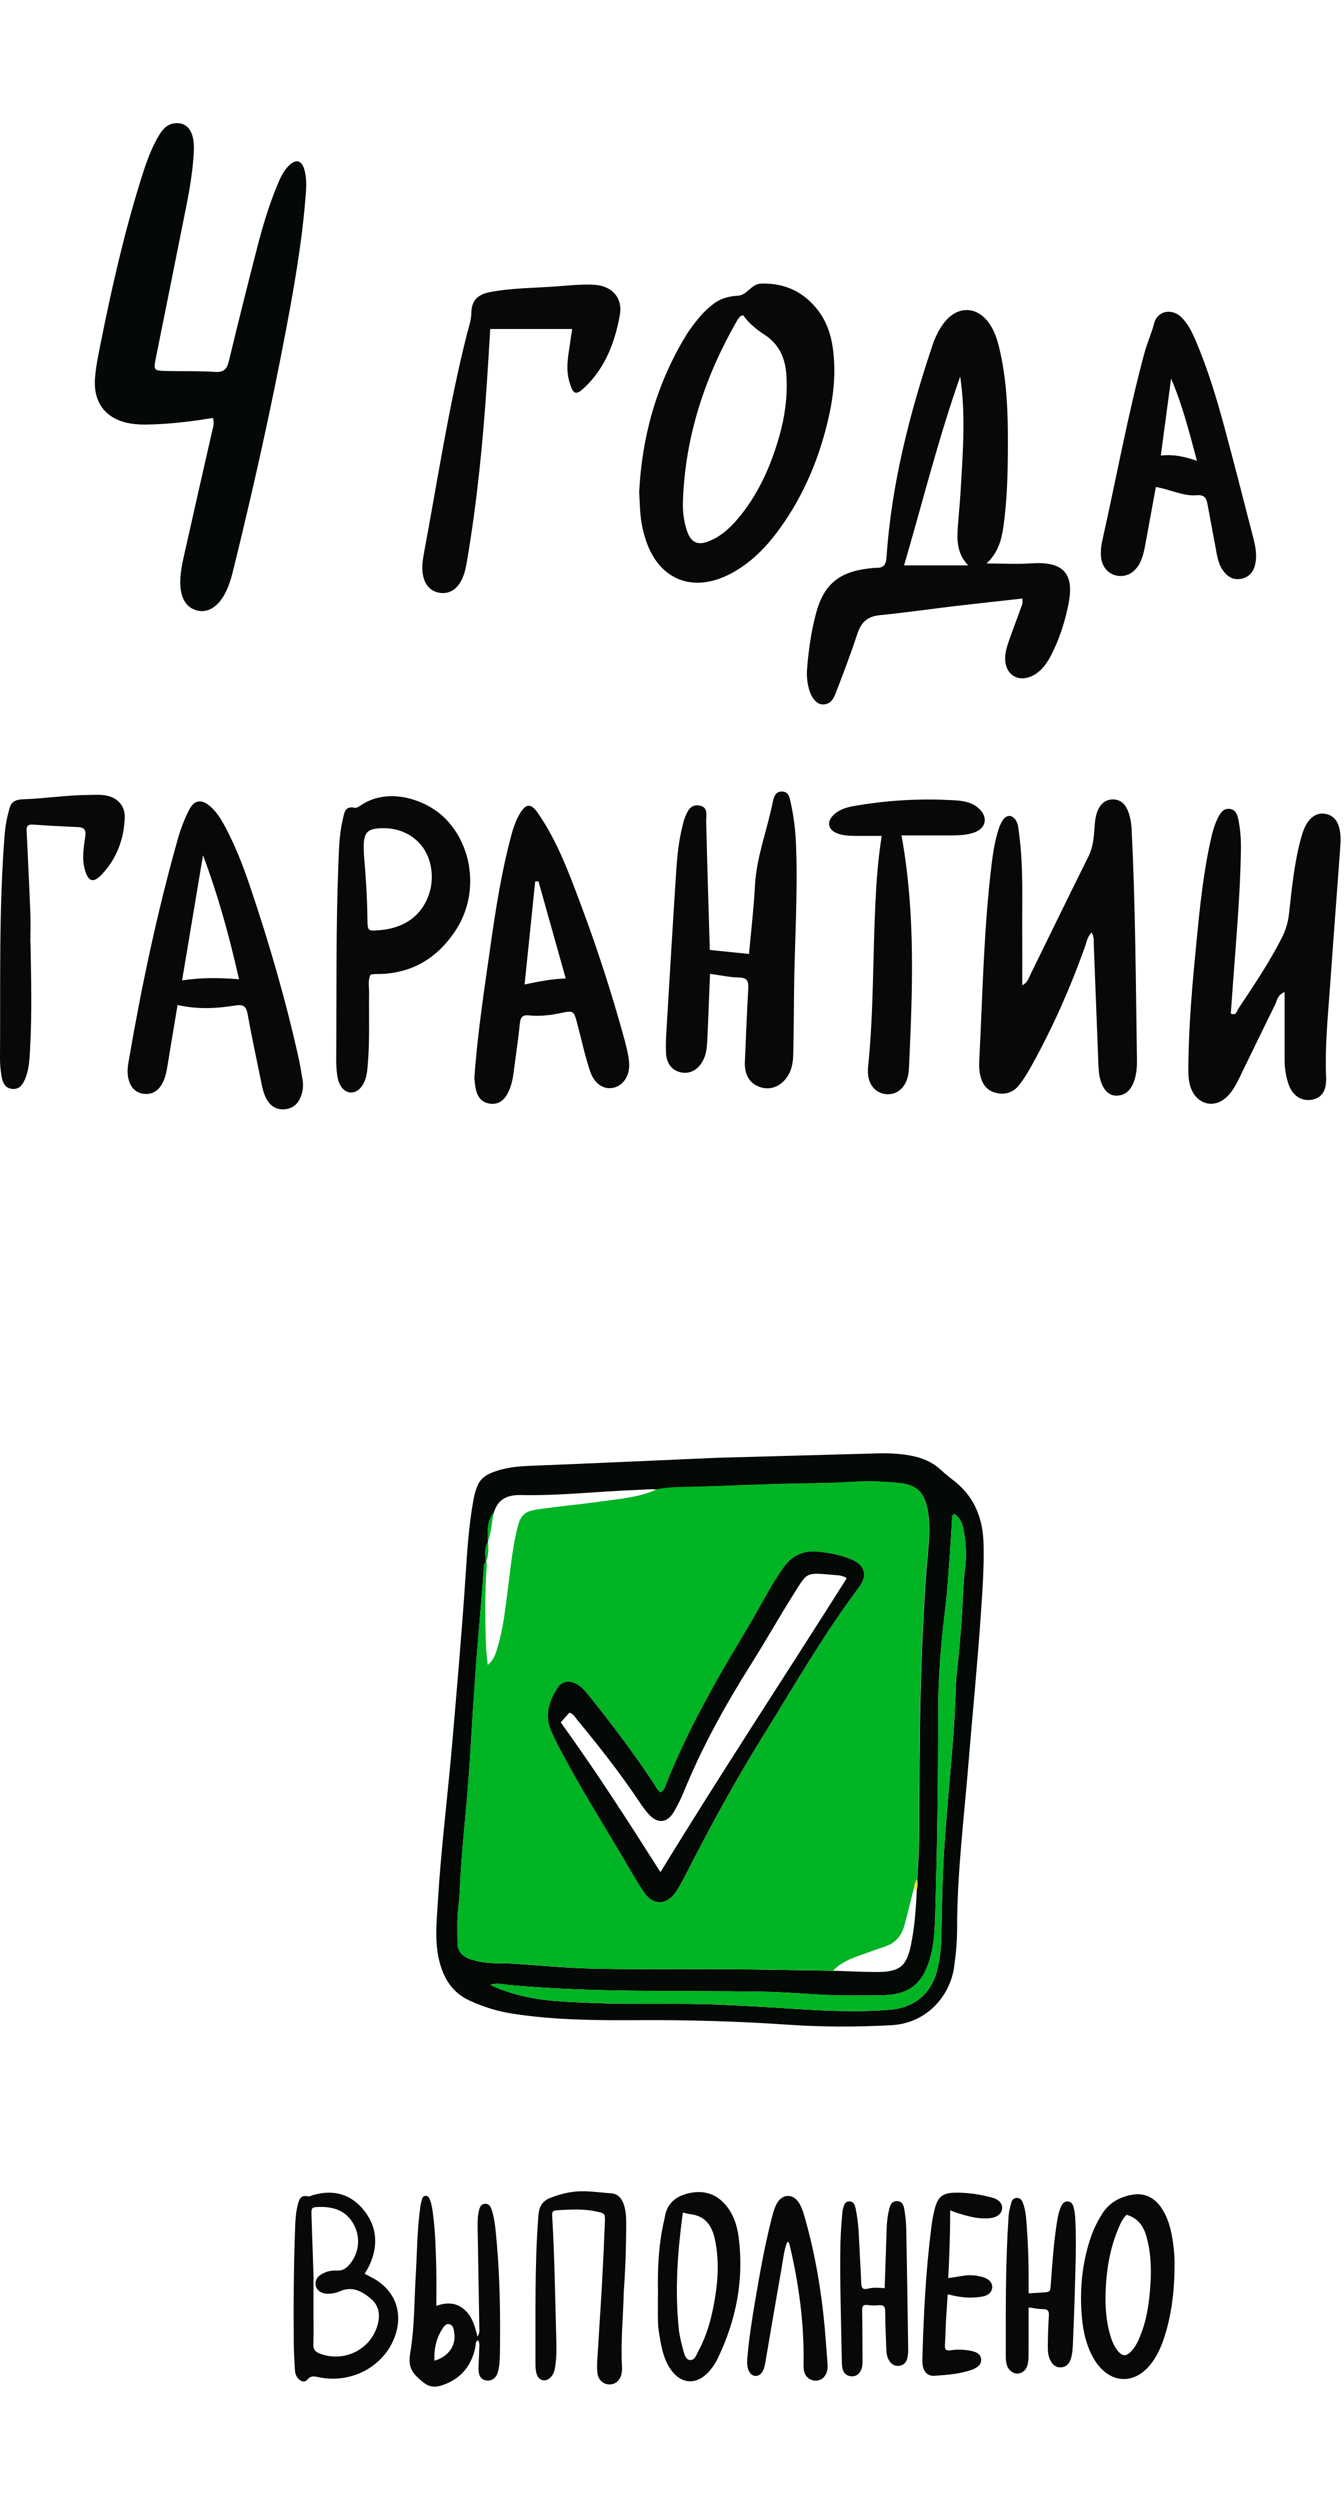
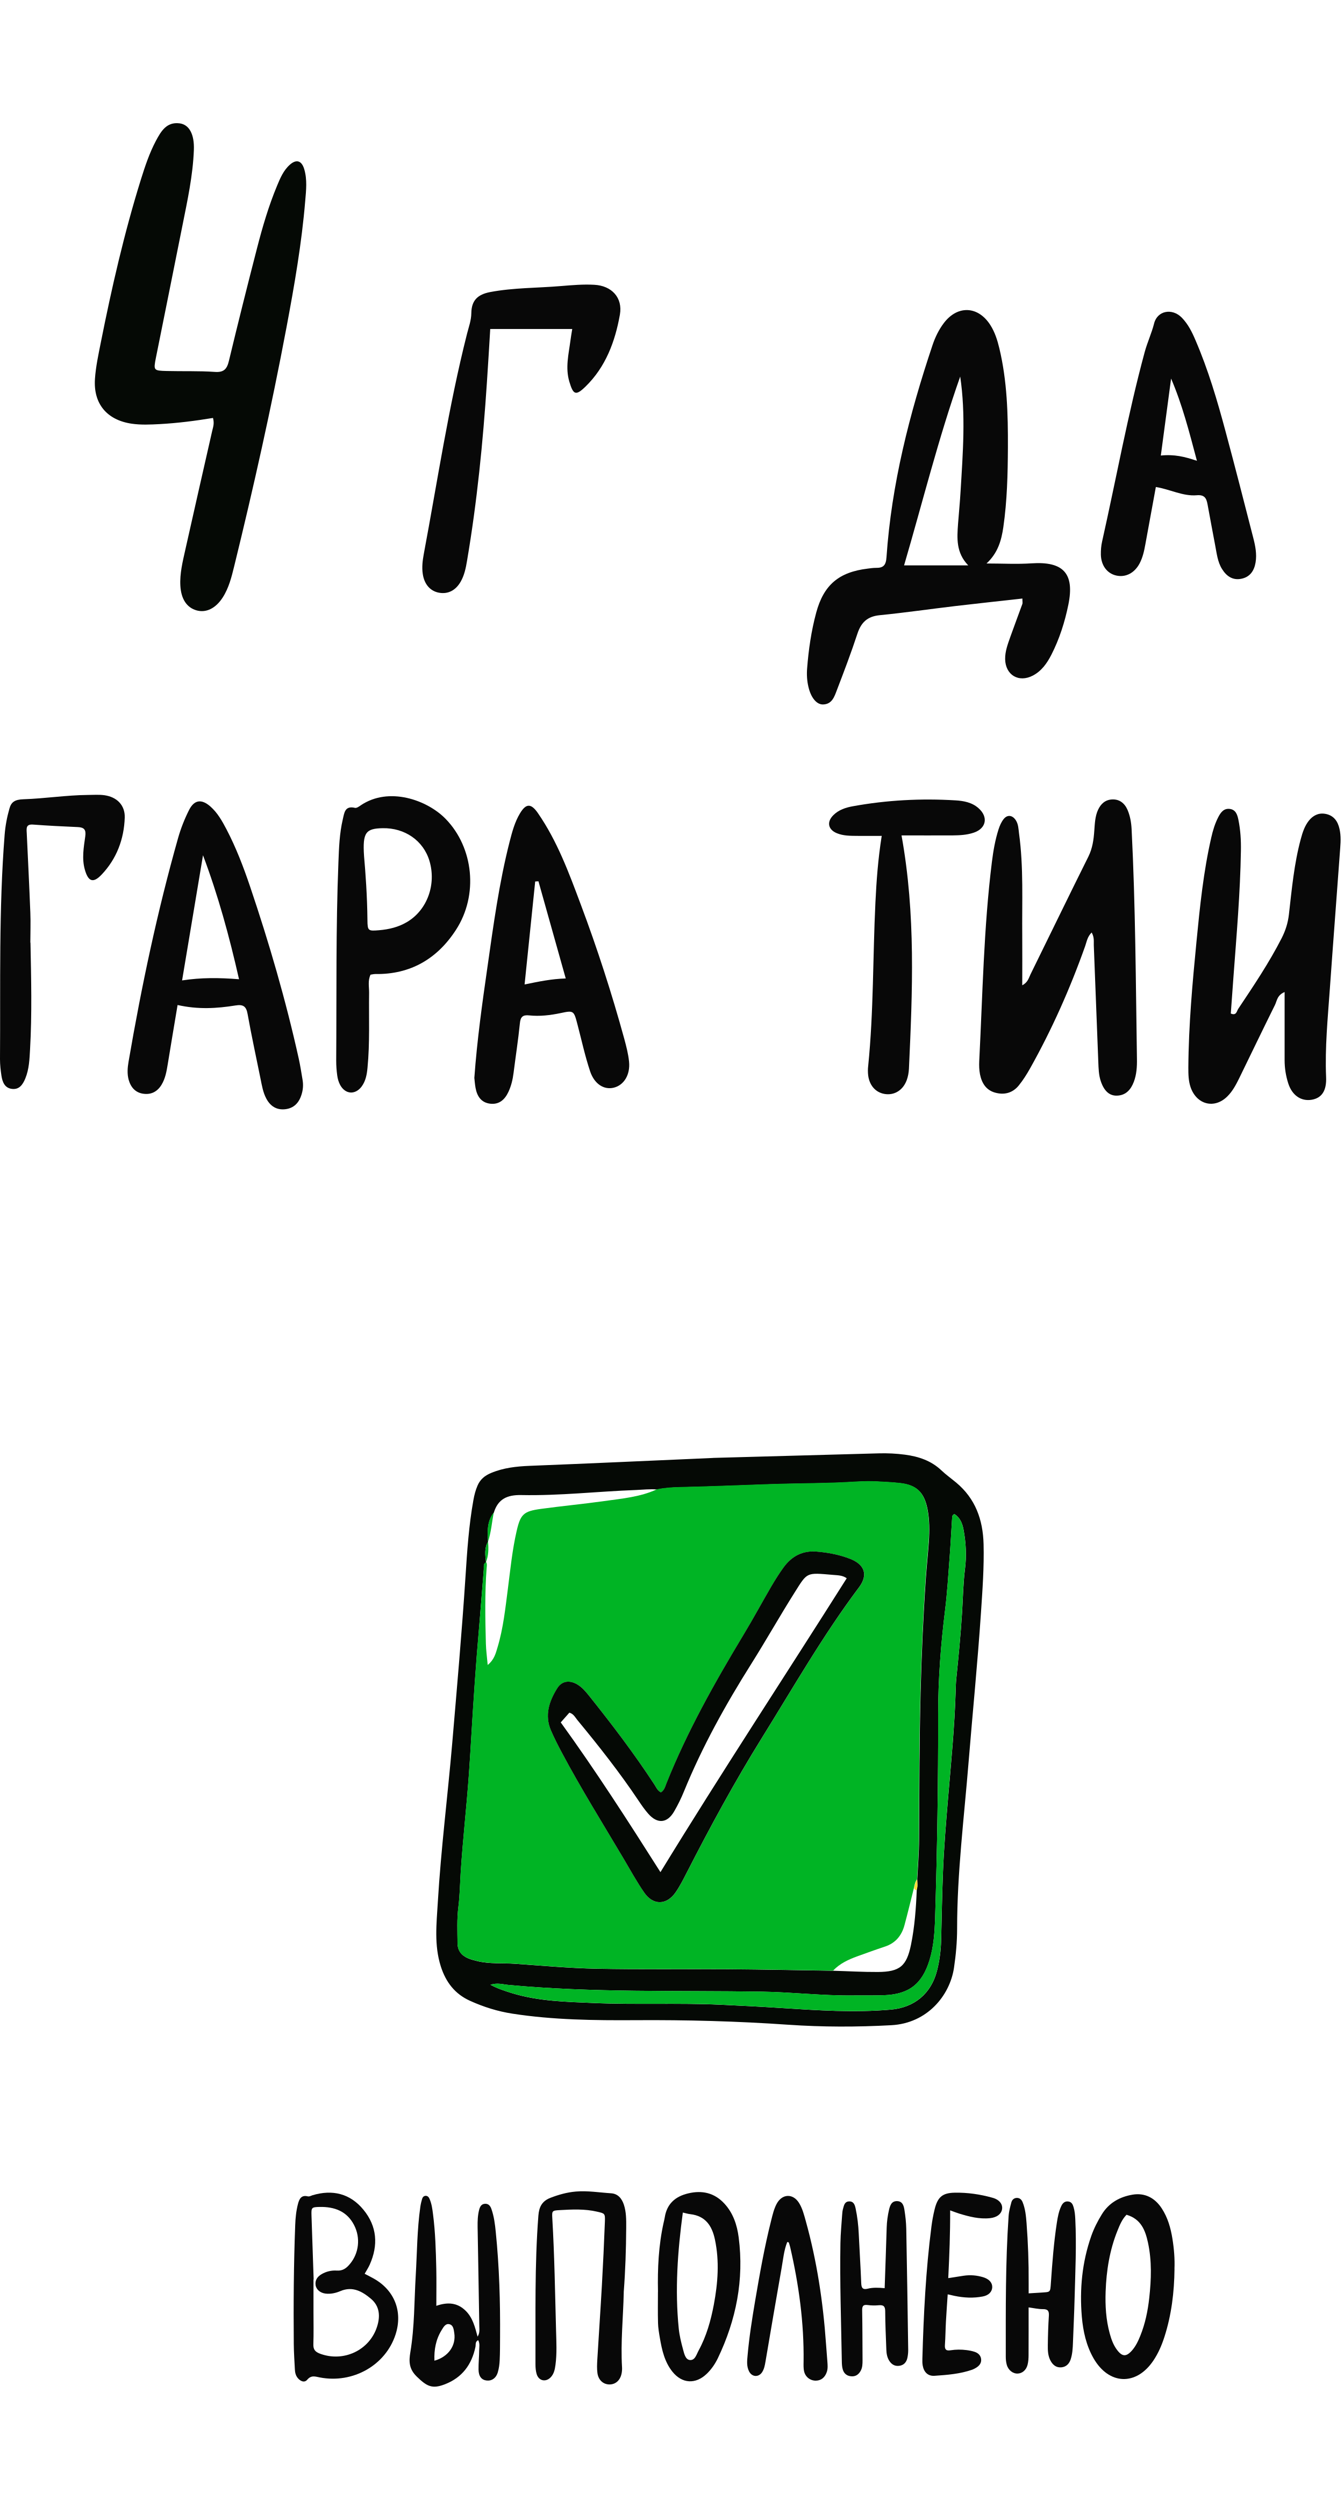
<svg xmlns="http://www.w3.org/2000/svg" width="357" height="664" viewBox="0 0 357 664" fill="none">
  <g clip-path="url(#clip0_1_829)">
    <path d="M189.395 387.232C203.094 386.863 218.239 386.448 233.383 386.022C235.726 385.955 238.047 386.067 240.356 386.37C243.977 386.851 247.329 387.949 250.064 390.548C251.297 391.713 252.687 392.71 253.999 393.796C259.1 398.052 261.095 403.653 261.263 410.127C261.42 416.232 260.972 422.314 260.568 428.374C259.682 441.591 258.36 454.786 257.283 468.003C256.095 482.733 254.234 497.406 254.234 512.225C254.234 515.709 253.92 519.192 253.405 522.665C252.284 530.125 246.23 537.394 236.791 537.909C227.644 538.413 218.496 538.413 209.383 537.786C195.863 536.845 182.355 536.487 168.813 536.576C157.883 536.644 146.942 536.52 136.091 534.84C132.167 534.235 128.412 533.048 124.814 531.413C120.845 529.609 118.435 526.507 117.09 522.295C115.285 516.627 115.958 510.915 116.294 505.236C117.135 491.111 118.917 477.054 120.128 462.952C121.383 448.222 122.684 433.504 123.648 418.752C124.085 411.964 124.533 405.165 125.744 398.456C125.979 397.123 126.304 395.835 126.843 394.591C127.549 392.945 128.748 391.937 130.452 391.231C133.748 389.853 137.156 389.484 140.676 389.338C156.437 388.722 172.199 387.994 189.406 387.243L189.395 387.232ZM129.634 409.489C128.603 411.214 128.894 413.084 129.085 414.933H129.141C128.3 415.358 128.569 416.153 128.513 416.826C128.087 421.911 127.717 426.996 127.28 432.081C126.428 441.804 125.778 451.526 125.195 461.271C124.993 464.665 124.791 468.059 124.544 471.453C123.928 480.022 122.953 488.557 122.392 497.126C122.19 500.251 122.157 503.388 121.764 506.501C121.35 509.716 121.507 512.942 121.54 516.168C121.563 518.072 122.538 519.36 124.275 520.111C125.105 520.469 125.957 520.682 126.831 520.895C130.105 521.679 133.434 521.365 136.741 521.589C143.972 522.093 151.213 522.765 158.455 522.911C170.203 523.146 181.951 522.967 193.7 523.045C202.926 523.113 212.152 523.314 221.377 523.449C225.312 523.561 229.247 523.796 233.171 523.774C239.022 523.74 240.816 522.228 241.982 516.549C242.968 511.721 243.316 506.815 243.517 501.909C243.798 501.035 243.674 500.139 243.641 499.243C243.831 495.67 244.112 492.108 244.134 488.535C244.201 475.474 244.201 462.414 244.538 449.353C244.795 439.34 245.233 429.348 245.916 419.357C246.141 416.064 246.499 412.771 246.724 409.478C246.914 406.532 246.925 403.575 246.331 400.662C245.446 396.372 243.439 394.435 239.179 393.953C237.139 393.718 235.076 393.628 233.025 393.516C229.527 393.326 226.052 393.695 222.566 393.818C216.479 394.042 210.403 394.042 204.316 394.255C196.356 394.535 188.397 394.86 180.427 395.039C178.454 395.084 176.503 395.219 174.564 395.633C172.692 395.454 170.82 395.678 168.948 395.756C158.78 396.126 148.646 397.313 138.467 397.1C134.712 397.022 132.279 398.153 131.17 401.782C129.309 404.123 129.499 406.868 129.634 409.612L129.656 409.545L129.634 409.489ZM253.506 402.152C252.934 402.41 252.934 402.779 252.912 403.127C252.687 406.61 252.519 410.094 252.25 413.577C251.891 418.304 251.611 423.042 251.028 427.747C249.896 436.909 249.19 446.094 249.201 455.312C249.223 473.313 248.943 491.313 248.394 509.302C248.271 513.133 248.035 516.997 246.88 520.704C244.941 526.955 241.455 529.688 234.931 529.945C232.15 530.057 229.37 529.979 226.59 530.013C218.519 530.102 210.492 529.139 202.432 529.004C179.956 528.646 157.457 529.318 135.026 527.212C133.58 527.078 132.111 526.574 130.284 527.179C132.268 528.232 134.107 528.814 135.945 529.385C143.052 531.57 150.417 531.704 157.738 532.018C168.925 532.499 180.135 531.962 191.334 532.466C196.704 532.712 202.074 532.992 207.432 533.339C217.174 533.967 226.915 534.627 236.679 533.765C242.867 533.216 247.329 529.542 248.887 523.471C249.582 520.783 249.93 518.016 249.997 515.238C250.143 509.156 250.244 503.074 250.49 496.981C250.759 490.45 251.297 483.942 251.847 477.435C252.642 468.071 253.562 458.729 253.842 449.331C253.876 448.166 253.898 447.001 254.021 445.848C254.615 439.978 255.198 434.109 255.557 428.206C255.793 424.375 255.849 420.522 256.331 416.702C256.768 413.241 256.588 409.724 255.938 406.274C255.624 404.616 255.008 403.059 253.506 402.152Z" fill="#050905" />
    <path d="M115.901 612.449C119.04 611.351 121.563 611.654 123.715 613.782C125.598 615.653 126.181 618.128 126.854 620.626C127.482 619.696 127.325 618.744 127.313 617.826C127.179 609.044 127.011 600.262 126.865 591.492C126.843 589.968 126.887 588.445 127.269 586.955C127.482 586.115 127.851 585.41 128.804 585.342C129.78 585.275 130.273 585.958 130.542 586.754C131.226 588.714 131.484 590.764 131.685 592.813C132.627 602.099 132.896 611.407 132.829 620.727C132.818 622.788 132.829 624.849 132.728 626.91C132.683 627.974 132.537 629.06 132.235 630.08C131.786 631.648 130.62 632.432 129.286 632.286C127.919 632.141 127.134 631.188 127.112 629.385C127.089 627.682 127.269 625.98 127.28 624.277C127.28 623.426 127.526 622.53 127.022 621.567C126.17 621.959 126.417 622.754 126.293 623.348C125.307 628.075 122.751 631.513 118.177 633.283C114.78 634.605 113.379 633.832 110.722 631.256C108.615 629.217 108.581 627.223 109.007 624.714C110.128 617.982 110.027 611.15 110.431 604.351C110.79 598.268 110.79 592.164 111.653 586.126C111.754 585.421 111.922 584.726 112.124 584.043C112.258 583.606 112.561 583.237 113.077 583.225C113.581 583.225 113.884 583.561 114.074 583.987C114.668 585.309 114.848 586.731 115.027 588.154C115.644 592.959 115.778 597.798 115.89 602.637C115.958 605.762 115.901 608.887 115.901 612.438V612.449ZM115.397 627.022C119.063 626.002 121.181 623.012 120.666 619.685C120.52 618.733 120.43 617.523 119.287 617.31C118.3 617.131 117.785 618.128 117.325 618.867C115.778 621.354 115.274 624.087 115.397 627.022Z" fill="#080808" />
    <path d="M96.867 603.936C97.696 604.373 98.492 604.765 99.266 605.202C104.826 608.316 107.034 614.006 105.061 620.088C102.416 628.231 93.75 633.16 84.962 631.468C83.729 631.233 82.686 630.796 81.61 632.073C80.859 632.969 79.771 632.465 79.076 631.603C78.549 630.964 78.359 630.158 78.325 629.34C78.213 627.111 78.056 624.871 78.034 622.642C77.944 612.09 78.011 601.528 78.415 590.976C78.482 589.095 78.673 587.213 79.144 585.398C79.457 584.177 79.984 582.934 81.711 583.36C82.193 583.483 82.574 583.214 82.989 583.08C88.325 581.478 93.01 582.62 96.542 586.922C100.163 591.324 100.521 596.342 98.201 601.528C97.842 602.334 97.338 603.085 96.867 603.925V603.936ZM83.325 605.426C83.325 605.426 83.28 605.426 83.269 605.426C83.269 608.293 83.269 611.161 83.269 614.028C83.269 616.896 83.336 619.763 83.235 622.631C83.191 624.02 83.684 624.658 84.984 625.151C91.239 627.492 98.156 624.277 100.163 617.96C101.037 615.216 100.869 612.527 98.526 610.567C96.228 608.629 93.65 607.162 90.432 608.529C89.177 609.055 87.865 609.357 86.497 609.201C85.063 609.033 83.998 608.125 83.829 606.938C83.639 605.616 84.323 604.698 85.388 604.059C86.654 603.309 88.067 602.984 89.513 603.085C91.06 603.186 92.035 602.424 92.932 601.349C95.342 598.492 95.813 594.426 94.064 591.021C92.147 587.28 88.807 586.104 84.883 586.182C82.731 586.227 82.675 586.35 82.742 588.512C82.921 594.158 83.123 599.792 83.314 605.437L83.325 605.426Z" fill="#080808" />
    <path d="M311.978 602.682C311.91 608.798 311.182 614.824 309.31 620.671C308.592 622.9 307.684 625.028 306.373 626.977C301.821 633.765 294.546 633.485 290.465 626.372C288.515 622.956 287.697 619.181 287.36 615.339C286.744 608.036 287.427 600.845 289.871 593.889C290.589 591.85 291.564 589.946 292.696 588.109C294.58 585.062 297.472 583.494 300.812 582.923C304.097 582.363 306.776 583.774 308.603 586.586C310.195 589.028 310.969 591.783 311.428 594.639C311.854 597.294 312.079 599.971 311.966 602.671L311.978 602.682ZM299.221 588.266C298.066 589.453 297.449 590.943 296.855 592.422C294.748 597.619 293.884 603.063 293.683 608.63C293.548 612.393 293.772 616.134 294.77 619.786C295.196 621.343 295.734 622.855 296.721 624.165C298.088 625.969 299.131 626.025 300.622 624.378C301.653 623.236 302.303 621.858 302.875 620.447C304.198 617.187 304.893 613.782 305.274 610.31C305.812 605.415 305.98 600.498 304.926 595.636C304.22 592.41 303.11 589.397 299.232 588.255L299.221 588.266Z" fill="#080808" />
    <path d="M165.686 608.865C165.54 615.485 164.834 622.093 165.226 628.736C165.26 629.262 165.226 629.811 165.125 630.337C164.789 632.197 163.533 633.339 161.886 633.328C160.249 633.328 158.937 632.163 158.691 630.292C158.534 629.15 158.59 627.963 158.657 626.809C159.049 620.2 159.509 613.58 159.879 606.972C160.193 601.338 160.462 595.703 160.675 590.069C160.753 587.896 160.641 587.908 158.601 587.437C155.328 586.675 152.009 586.832 148.702 587.023C146.629 587.135 146.595 587.202 146.707 589.229C147.29 599.153 147.436 609.089 147.705 619.024C147.783 622.06 147.951 625.118 147.548 628.142C147.391 629.307 147.167 630.449 146.348 631.357C145.048 632.79 143.142 632.443 142.559 630.606C142.301 629.766 142.234 628.836 142.234 627.951C142.29 614.79 141.988 601.629 143.008 588.479C143.187 586.183 143.961 584.637 146.203 583.763C148.4 582.912 150.608 582.296 152.94 582.094C156.09 581.825 159.195 582.352 162.312 582.553C164.116 582.665 165.148 583.898 165.708 585.555C166.37 587.549 166.347 589.621 166.336 591.671C166.302 597.406 166.112 603.13 165.675 608.854L165.686 608.865Z" fill="#080808" />
    <path d="M174.777 608.697C174.643 602.514 174.934 596.342 176.291 590.282C176.391 589.845 176.504 589.409 176.571 588.972C177.131 585.354 179.373 583.394 182.815 582.576C186.514 581.702 189.754 582.43 192.388 585.264C194.742 587.796 195.785 590.954 196.211 594.27C197.668 605.516 195.55 616.179 190.684 626.35C189.944 627.884 188.98 629.296 187.736 630.494C184.788 633.328 181.201 633.149 178.633 629.968C176.537 627.369 175.831 624.21 175.282 621.018C175.057 619.696 174.822 618.363 174.788 617.019C174.71 614.241 174.766 611.475 174.766 608.697H174.777ZM181.38 587.65C179.99 597.955 179.25 608.193 180.293 618.487C180.483 620.346 180.932 622.183 181.425 623.997C181.727 625.095 182.041 626.663 183.174 626.831C184.608 627.044 185.001 625.353 185.573 624.311C187.646 620.503 188.812 616.37 189.608 612.147C190.684 606.401 191.133 600.632 189.9 594.83C189.126 591.167 187.377 588.557 183.342 588.098C182.736 588.031 182.131 587.84 181.391 587.672L181.38 587.65Z" fill="#080808" />
    <path d="M273.224 612.864C273.224 617.243 273.236 621.354 273.213 625.465C273.213 626.35 273.168 627.268 272.944 628.119C272.585 629.531 271.52 630.393 270.321 630.438C269.043 630.483 267.81 629.531 267.418 628.086C267.227 627.403 267.16 626.675 267.16 625.958C267.16 613.502 267.059 601.046 267.911 588.613C267.989 587.381 268.326 586.149 268.651 584.939C268.819 584.323 269.29 583.842 269.996 583.786C270.825 583.73 271.341 584.2 271.633 584.917C272.35 586.687 272.529 588.557 272.675 590.439C273.079 595.715 273.269 600.99 273.236 606.289C273.236 607.173 273.236 608.058 273.236 609.134C274.446 609.055 275.489 608.999 276.52 608.932C279.031 608.742 278.964 608.988 279.143 606.356C279.513 600.99 279.917 595.636 280.735 590.316C280.971 588.815 281.24 587.314 281.912 585.925C282.282 585.152 282.854 584.592 283.807 584.738C284.636 584.861 284.95 585.488 285.163 586.216C285.477 587.258 285.567 588.322 285.623 589.397C285.97 596.387 285.623 603.376 285.443 610.355C285.343 614.297 285.152 618.229 285.006 622.172C284.95 623.695 284.872 625.23 284.39 626.686C283.997 627.873 283.157 628.702 281.856 628.792C280.567 628.881 279.67 628.164 279.065 627.055C278.347 625.745 278.303 624.289 278.325 622.866C278.359 620.267 278.437 617.669 278.605 615.081C278.684 613.827 278.336 613.3 277.002 613.323C275.859 613.334 274.704 613.065 273.224 612.864Z" fill="#080808" />
    <path d="M234.987 607.756C235.177 602.222 235.368 596.958 235.525 591.682C235.57 590.058 235.794 588.467 236.153 586.899C236.422 585.757 236.848 584.558 238.361 584.637C239.74 584.704 240.065 585.869 240.233 586.922C240.502 588.602 240.693 590.304 240.726 591.996C240.928 602.738 241.096 613.48 241.242 624.221C241.242 624.927 241.163 625.655 241.007 626.35C240.738 627.492 240.02 628.254 238.798 628.388C237.587 628.523 236.736 627.929 236.141 626.932C235.626 626.07 235.469 625.084 235.435 624.098C235.312 620.704 235.144 617.299 235.132 613.905C235.132 612.572 234.684 612.18 233.417 612.292C232.442 612.382 231.433 612.371 230.469 612.236C229.191 612.057 228.989 612.639 229.012 613.737C229.09 618.128 229.09 622.508 229.113 626.898C229.113 627.884 229.101 628.87 228.586 629.766C227.992 630.808 227.117 631.312 225.918 631.144C224.819 630.998 224.124 630.315 223.844 629.295C223.653 628.623 223.62 627.884 223.608 627.167C223.429 616.694 223.059 606.221 223.239 595.748C223.283 593.25 223.53 590.741 223.698 588.243C223.732 587.706 223.788 587.168 223.934 586.653C224.18 585.813 224.315 584.794 225.469 584.715C226.803 584.626 227.084 585.701 227.285 586.642C227.745 588.826 228.003 591.055 228.104 593.295C228.305 597.675 228.597 602.054 228.765 606.434C228.81 607.745 229.202 608.215 230.514 607.89C231.915 607.543 233.35 607.61 234.998 607.756H234.987Z" fill="#080808" />
    <path d="M209.114 595.49C208.228 597.697 208.026 600.094 207.612 602.413C206.143 610.701 204.742 619.001 203.329 627.29C203.161 628.265 202.982 629.25 202.432 630.079C201.491 631.491 199.742 631.379 198.969 629.855C198.285 628.511 198.442 627.055 198.576 625.633C199.002 620.816 199.753 616.033 200.56 611.262C201.793 604.026 203.06 596.79 204.865 589.677C205.235 588.198 205.582 586.709 206.3 585.353C207.757 582.643 210.649 582.531 212.264 585.152C213.161 586.608 213.575 588.288 214.035 589.923C216.994 600.576 218.631 611.452 219.405 622.463C219.517 624.076 219.64 625.677 219.774 627.29C219.842 628.186 219.92 629.071 219.64 629.956C219.147 631.457 218.149 632.286 216.748 632.32C215.29 632.353 213.956 631.401 213.598 629.889C213.396 629.038 213.441 628.108 213.452 627.223C213.587 616.952 212.196 606.86 209.898 596.879C209.797 596.442 209.652 596.017 209.517 595.602C209.517 595.569 209.394 595.569 209.125 595.502L209.114 595.49Z" fill="#080808" />
    <path d="M252.385 587.079C252.407 593.116 252.183 598.985 251.88 605.09C253.405 604.855 254.694 604.642 255.983 604.451C257.788 604.183 259.57 604.339 261.297 604.899C262.844 605.404 263.617 606.4 263.561 607.554C263.505 608.708 262.631 609.66 261.05 609.962C258.561 610.444 256.061 610.321 253.573 609.806C253.057 609.694 252.541 609.57 251.734 609.391C251.566 611.889 251.398 614.252 251.264 616.627C251.151 618.688 251.14 620.749 250.995 622.799C250.916 623.953 251.219 624.457 252.474 624.255C253.887 624.031 255.333 624.02 256.768 624.21C257.474 624.3 258.191 624.434 258.864 624.658C259.772 624.949 260.467 625.565 260.602 626.529C260.759 627.626 260.131 628.388 259.223 628.926C258.92 629.105 258.595 629.284 258.259 629.407C255.008 630.539 251.6 630.808 248.214 631.032C246.477 631.144 245.401 630.046 245.098 628.321C244.986 627.705 244.986 627.066 245.008 626.45C245.333 614.712 245.916 602.995 247.418 591.346C247.609 589.845 247.889 588.333 248.248 586.866C249.033 583.617 250.277 582.452 253.584 582.396C256.992 582.329 260.389 582.822 263.673 583.752C265.5 584.267 266.375 585.477 266.173 586.776C265.971 588.053 264.794 588.972 262.978 589.162C260.153 589.464 257.463 588.759 254.795 587.952C254.032 587.717 253.293 587.415 252.385 587.09V587.079Z" fill="#080808" />
    <path d="M221.355 523.426C212.129 523.292 202.903 523.09 193.677 523.023C181.929 522.945 170.181 523.124 158.433 522.889C151.191 522.743 143.96 522.071 136.719 521.567C133.423 521.343 130.082 521.657 126.809 520.872C125.935 520.66 125.071 520.436 124.253 520.088C122.516 519.349 121.54 518.05 121.518 516.146C121.484 512.92 121.338 509.705 121.742 506.479C122.134 503.365 122.168 500.229 122.37 497.104C122.93 488.535 123.906 479.988 124.522 471.431C124.769 468.037 124.971 464.643 125.172 461.249C125.744 451.515 126.394 441.781 127.257 432.059C127.706 426.974 128.076 421.888 128.491 416.803C128.547 416.131 128.278 415.325 129.118 414.899C129.432 415.392 129.309 415.941 129.264 416.467C128.76 423.165 128.883 429.864 129.062 436.573C129.107 438.32 129.354 440.057 129.544 442.23C131.315 440.785 131.685 439.104 132.156 437.559C133.681 432.485 134.23 427.231 134.903 422.012C135.564 416.87 136.069 411.707 137.234 406.644C138.266 402.163 139.095 401.402 143.669 400.774C149.252 400.013 154.868 399.486 160.439 398.702C165.204 398.03 170.046 397.638 174.508 395.566C176.436 395.151 178.398 395.017 180.371 394.972C188.33 394.793 196.301 394.468 204.26 394.188C210.347 393.975 216.434 393.975 222.51 393.751C225.996 393.628 229.471 393.258 232.969 393.449C235.02 393.561 237.083 393.65 239.123 393.886C243.383 394.367 245.401 396.305 246.275 400.595C246.881 403.519 246.869 406.464 246.668 409.41C246.443 412.703 246.085 415.997 245.86 419.29C245.177 429.281 244.751 439.272 244.482 449.286C244.145 462.347 244.145 475.407 244.078 488.468C244.056 492.052 243.787 495.614 243.585 499.176C243.058 499.837 242.946 500.643 242.766 501.439C241.937 504.732 241.141 508.047 240.255 511.329C239.516 514.096 237.879 516.101 235.065 517.03C232.599 517.848 230.155 518.733 227.711 519.618C225.346 520.48 223.082 521.522 221.31 523.393L221.355 523.426ZM175.551 476.068C174.654 475.642 174.329 474.758 173.847 474.018C168.488 465.841 162.592 458.068 156.493 450.44C155.597 449.32 154.677 448.211 153.433 447.46C151.359 446.195 149.263 446.43 148.019 448.446C145.877 451.896 144.622 455.604 146.371 459.647C147.223 461.619 148.198 463.545 149.207 465.438C154.341 475.094 160.137 484.357 165.697 493.755C167.479 496.756 169.161 499.837 171.145 502.704C173.533 506.154 177.109 506.065 179.497 502.581C180.606 500.968 181.503 499.187 182.4 497.44C188.599 485.32 195.09 473.346 202.276 461.775C210.683 448.233 218.597 434.378 228.182 421.608C230.749 418.192 229.516 415.493 225.828 414.059C222.969 412.95 219.999 412.39 216.938 412.132C213.138 411.819 210.313 413.364 208.161 416.31C206.995 417.901 205.941 419.57 204.955 421.272C202.421 425.607 200.034 430.02 197.455 434.31C189.821 446.979 182.568 459.849 177.064 473.615C176.716 474.5 176.47 475.497 175.573 476.079L175.551 476.068Z" fill="#00B424" />
    <path d="M253.495 402.141C254.997 403.037 255.613 404.605 255.927 406.263C256.589 409.713 256.757 413.23 256.32 416.691C255.837 420.522 255.781 424.364 255.546 428.195C255.187 434.098 254.616 439.967 254.01 445.836C253.898 446.99 253.864 448.155 253.831 449.32C253.551 458.718 252.62 468.059 251.835 477.423C251.286 483.931 250.748 490.439 250.479 496.969C250.232 503.052 250.132 509.134 249.986 515.227C249.919 518.005 249.571 520.772 248.876 523.46C247.318 529.52 242.856 533.205 236.668 533.754C226.904 534.616 217.174 533.955 207.421 533.328C202.063 532.981 196.693 532.701 191.323 532.454C180.124 531.939 168.914 532.477 157.727 532.006C150.395 531.693 143.041 531.547 135.934 529.374C134.096 528.814 132.257 528.232 130.273 527.167C132.1 526.574 133.569 527.067 135.015 527.201C157.446 529.318 179.945 528.635 202.421 528.993C210.481 529.128 218.508 530.091 226.579 530.001C229.359 529.968 232.139 530.046 234.919 529.934C241.432 529.688 244.919 526.943 246.869 520.693C248.024 516.974 248.259 513.121 248.383 509.291C248.932 491.302 249.224 473.301 249.19 455.301C249.179 446.094 249.885 436.898 251.017 427.735C251.6 423.031 251.88 418.293 252.239 413.566C252.508 410.082 252.676 406.599 252.9 403.115C252.923 402.768 252.923 402.387 253.495 402.141Z" fill="#00B424" />
    <path d="M131.147 401.726C130.654 404.336 130.463 407.013 129.611 409.556C129.477 406.823 129.286 404.079 131.147 401.726Z" fill="#00B424" />
    <path d="M243.506 501.887C242.991 502.245 242.991 501.707 242.811 501.483C242.991 500.688 243.103 499.882 243.63 499.221C243.663 500.117 243.787 501.013 243.506 501.898V501.887Z" fill="#FFDE37" />
    <path d="M129.634 409.478C129.802 411.326 129.791 413.163 129.085 414.921C128.894 413.073 128.603 411.203 129.634 409.478Z" fill="#00B424" />
    <path d="M175.562 476.068C176.47 475.497 176.705 474.489 177.053 473.604C182.568 459.838 189.81 446.968 197.444 434.299C200.033 430.009 202.421 425.585 204.943 421.261C205.941 419.559 206.995 417.89 208.15 416.299C210.302 413.364 213.127 411.807 216.927 412.121C219.987 412.379 222.958 412.939 225.817 414.048C229.505 415.481 230.738 418.181 228.171 421.597C218.586 434.366 210.672 448.233 202.264 461.764C195.079 473.335 188.588 485.309 182.389 497.429C181.492 499.176 180.595 500.957 179.485 502.57C177.098 506.053 173.521 506.143 171.134 502.693C169.15 499.826 167.468 496.757 165.686 493.743C160.125 484.346 154.319 475.071 149.196 465.427C148.187 463.534 147.211 461.607 146.359 459.636C144.611 455.592 145.866 451.874 148.007 448.435C149.252 446.419 151.348 446.184 153.422 447.449C154.666 448.211 155.585 449.309 156.482 450.429C162.58 458.057 168.488 465.83 173.835 474.007C174.317 474.746 174.642 475.62 175.539 476.057L175.562 476.068ZM175.438 497.249C191.682 470.703 208.519 445.142 224.909 419.2C223.81 418.382 222.487 418.416 221.299 418.304C214.057 417.688 214.528 417.509 211.019 423.065C207.107 429.27 203.497 435.677 199.585 441.894C192.747 452.747 186.536 463.915 181.682 475.81C180.943 477.625 180.068 479.406 179.082 481.109C177.243 484.301 174.62 484.525 172.165 481.713C171.223 480.638 170.405 479.451 169.609 478.264C164.621 470.804 159.072 463.769 153.366 456.858C152.772 456.13 152.334 455.189 151.236 454.898C150.462 455.76 149.7 456.634 148.949 457.485C158.242 470.333 166.751 483.573 175.427 497.249H175.438Z" fill="#050905" />
  </g>
  <g clip-path="url(#clip1_1_829)">
    <path d="M56.629 111.003C51.79 111.796 47.135 112.386 42.444 112.644C39.942 112.773 37.458 112.902 34.956 112.534C28.406 111.557 24.764 107.261 25.224 100.605C25.444 97.378 26.143 94.189 26.769 91.017C29.676 76.415 32.987 61.924 37.421 47.69C38.525 44.169 39.684 40.666 41.414 37.402C42.757 34.895 44.228 32.332 47.669 32.756C50.245 33.069 51.661 35.632 51.496 39.836C51.238 46.639 49.785 53.277 48.46 59.914C46.142 71.622 43.75 83.311 41.414 95.018C40.751 98.392 40.788 98.448 44.265 98.54C48.534 98.65 52.802 98.485 57.052 98.78C59.535 98.964 60.308 97.968 60.823 95.774C63.233 85.745 65.736 75.751 68.311 65.777C69.746 60.209 71.365 54.696 73.573 49.386C74.419 47.34 75.284 45.275 76.977 43.763C78.743 42.196 80.141 42.657 80.822 44.961C81.631 47.709 81.319 50.529 81.079 53.313C80.141 64.634 78.191 75.825 76.094 86.98C72.083 108.275 67.355 129.404 62.203 150.422C61.504 153.28 60.787 156.156 59.167 158.682C57.291 161.613 54.715 162.849 52.176 162.111C49.582 161.355 48.11 159.088 47.908 155.585C47.724 152.303 48.534 149.131 49.233 145.979C51.569 135.488 53.979 124.997 56.353 114.506C56.573 113.511 56.997 112.552 56.573 111.003H56.629Z" fill="#050905" />
    <path d="M271.553 158.977C265.445 159.659 259.612 160.286 253.799 160.968C247.084 161.761 240.387 162.738 233.671 163.402C230.415 163.715 228.741 165.301 227.747 168.325C226.092 173.358 224.215 178.299 222.32 183.24C221.658 184.973 221.051 187.038 218.64 187.112C216.874 187.167 215.366 185.231 214.722 182.374C214.354 180.788 214.262 179.166 214.39 177.543C214.777 172.547 215.494 167.587 216.801 162.738C218.788 155.363 222.817 151.952 230.47 151.03C231.206 150.938 231.942 150.828 232.66 150.828C234.628 150.865 235.327 150.164 235.474 148.007C236.799 128.629 241.564 109.989 247.709 91.644C248.408 89.561 249.383 87.551 250.726 85.781C254.369 81.006 259.833 81.246 263.071 86.353C264.267 88.234 264.929 90.335 265.445 92.492C267.524 101.158 267.763 110.008 267.726 118.839C267.689 125.901 267.524 132.98 266.512 140.005C265.997 143.563 265.058 146.882 262.041 149.666C266.309 149.666 270.154 149.887 273.981 149.629C282.426 149.058 285.48 152.284 283.787 160.581C282.849 165.209 281.414 169.707 279.261 173.929C278.102 176.179 276.667 178.225 274.349 179.442C270.596 181.397 267.082 179.295 266.99 175.091C266.953 172.971 267.708 171.053 268.388 169.099C269.419 166.186 270.522 163.31 271.571 160.397C271.663 160.138 271.571 159.825 271.571 158.958L271.553 158.977ZM255.068 99.978C249.254 116.442 245.097 133.275 240.148 150.164H257.184C253.928 146.79 254.204 142.973 254.479 139.157C254.7 136.225 254.995 133.294 255.16 130.362C255.767 120.24 256.558 110.118 255.05 99.978H255.068Z" fill="#080808" />
    <path d="M289.987 247.667C288.828 248.791 288.663 250.119 288.24 251.317C284.247 262.564 279.409 273.46 273.558 283.877C272.693 285.407 271.737 286.919 270.633 288.284C268.995 290.312 266.769 290.902 264.286 290.201C261.894 289.519 260.772 287.638 260.312 285.352C260.091 284.209 260.054 283.011 260.109 281.831C261.011 264.186 261.287 246.487 263.476 228.916C263.844 225.984 264.341 223.09 265.242 220.269C265.555 219.31 265.978 218.315 266.604 217.54C267.616 216.286 268.959 216.508 269.842 217.89C270.504 218.923 270.522 220.121 270.67 221.283C271.921 230.372 271.442 239.517 271.534 248.644C271.571 252.866 271.534 257.088 271.534 261.697C273.006 260.96 273.264 259.761 273.724 258.803C278.857 248.386 283.916 237.913 289.104 227.515C290.19 225.321 290.503 223.053 290.668 220.693C290.815 218.794 290.852 216.858 291.68 215.07C292.434 213.466 293.612 212.433 295.378 212.341C297.383 212.23 298.745 213.373 299.499 215.106C300.198 216.729 300.493 218.48 300.585 220.269C301.615 240.587 301.688 260.923 302.001 281.241C302.038 283.306 301.909 285.407 301.173 287.343C300.401 289.371 299.094 290.939 296.684 291.012C294.679 291.068 293.281 289.759 292.416 287.233C291.827 285.536 291.809 283.766 291.735 281.997C291.349 271.69 290.944 261.384 290.539 251.077C290.502 250.063 290.723 249.012 289.969 247.667H289.987Z" fill="#080808" />
-     <path d="M169.776 130.879C170.475 116.092 174.357 102.062 182.157 89.211C183.298 87.33 184.66 85.579 186.095 83.901C187.143 82.684 188.357 81.578 189.645 80.619C191.559 79.162 193.748 78.683 196.195 78.517C198.403 78.351 199.599 75.401 202.174 75.328C208.154 75.143 213.084 77.282 216.874 81.91C219.468 85.062 220.756 88.805 221.271 92.825C222.007 98.595 221.529 104.292 220.315 109.934C217.923 120.997 213.728 131.284 207.068 140.466C203.591 145.278 199.507 149.482 194.19 152.321C183.942 157.76 174.743 153.962 171.358 142.863C170.843 141.185 170.438 139.434 170.236 137.701C169.96 135.525 169.941 133.294 169.794 130.897L169.776 130.879ZM197.409 83.716C196.913 83.919 196.747 83.919 196.673 84.011C196.379 84.343 196.066 84.657 195.845 85.044C187.272 99.96 181.973 115.889 181.403 133.22C181.311 135.894 181.642 138.549 182.507 141.075C183.556 144.117 185.359 144.965 188.357 143.73C191.871 142.31 194.484 139.71 196.802 136.797C201.733 130.584 204.842 123.467 206.995 115.889C208.503 110.598 209.221 105.233 208.89 99.72C208.614 95.184 207.013 91.46 203.076 88.897C200.868 87.478 198.844 85.8 197.409 83.735V83.716Z" fill="#080808" />
    <path d="M341.244 263.486C339.22 264.315 339.202 265.846 338.65 266.952C335.448 273.405 332.321 279.913 329.156 286.403C328.31 288.118 327.409 289.832 326.029 291.197C322.607 294.626 317.878 293.428 316.259 288.8C315.671 287.085 315.652 285.334 315.652 283.564C315.726 272.335 316.738 261.181 317.823 250.027C318.725 240.789 319.663 231.534 321.742 222.463C322.165 220.582 322.717 218.757 323.6 217.042C324.226 215.826 325.035 214.682 326.599 214.848C328.2 215.014 328.66 216.323 328.936 217.669C329.506 220.435 329.672 223.219 329.616 226.021C329.432 237.231 328.457 248.404 327.629 259.577C327.39 262.803 327.151 266.03 326.93 269.201C328.439 269.865 328.512 268.519 328.899 267.966C332.983 261.845 337.104 255.724 340.453 249.16C341.465 247.169 342.108 245.141 342.366 242.891C343.139 236.162 343.746 229.395 345.53 222.813C345.99 221.099 346.542 219.402 347.646 218.001C348.713 216.655 350.148 215.881 351.878 216.139C353.773 216.416 355.024 217.559 355.613 219.458C356.201 221.338 356.146 223.256 355.999 225.155C355.097 237.655 354.122 250.156 353.239 262.656C352.687 270.455 351.915 278.235 352.246 286.071C352.411 289.722 351.087 291.639 348.437 292.1C345.622 292.579 343.212 290.957 342.182 287.731C341.557 285.758 341.225 283.711 341.225 281.628C341.225 275.728 341.225 269.828 341.225 263.486H341.244Z" fill="#080808" />
-     <path d="M188.597 258.637C188.357 264.684 188.155 270.418 187.879 276.152C187.787 277.904 187.695 279.673 186.904 281.333C185.653 284.006 183.445 285.334 180.962 284.854C178.625 284.412 177.061 282.587 176.914 279.766C176.804 277.572 176.914 275.341 177.061 273.147C177.907 259.024 178.735 244.919 179.655 230.797C179.913 226.98 180.336 223.164 181.274 219.439C181.458 218.72 181.605 218.001 181.863 217.319C182.581 215.494 183.39 213.502 185.8 213.963C188.229 214.424 187.53 216.489 187.585 218.241C187.842 229.561 188.21 240.863 188.541 252.313C192.074 252.681 195.404 253.013 198.955 253.382C199.507 247.242 200.224 241.25 200.537 235.24C200.942 227.496 203.83 220.343 205.302 212.857C205.559 211.585 206.038 210.165 207.767 210.239C209.515 210.313 209.736 211.843 210.012 213.097C210.858 216.84 211.3 220.638 211.447 224.473C211.98 237.747 211.005 250.985 210.913 264.242C210.876 269.257 210.821 274.253 210.729 279.268C210.692 281.185 210.6 283.084 209.754 284.873C208.227 288.081 205.247 289.685 202.266 288.855C199.286 288.026 197.704 285.629 197.851 282.089C198.127 275.617 198.384 269.146 198.752 262.674C198.863 260.739 198.605 259.669 196.269 259.632C193.803 259.595 191.338 259.024 188.56 258.655L188.597 258.637Z" fill="#080808" />
    <path d="M47.172 266.933C46.234 272.501 45.388 277.572 44.56 282.642C44.247 284.541 43.934 286.421 42.922 288.099C41.837 289.906 40.218 290.791 38.12 290.515C35.986 290.238 34.754 288.818 34.183 286.827C33.742 285.242 33.871 283.601 34.147 281.997C37.587 261.974 41.782 242.099 47.319 222.537C48.037 220.011 49.03 217.503 50.208 215.162C51.606 212.396 53.538 212.157 55.874 214.203C57.788 215.881 59.02 218.093 60.179 220.306C62.7 225.136 64.65 230.225 66.398 235.387C71.494 250.451 75.928 265.698 79.368 281.241C79.773 283.103 80.068 285.002 80.38 286.882C80.601 288.21 80.491 289.519 80.068 290.81C79.387 292.967 78.007 294.386 75.707 294.626C73.389 294.866 71.752 293.741 70.703 291.731C69.875 290.146 69.581 288.394 69.231 286.661C68.072 280.89 66.803 275.138 65.772 269.349C65.404 267.247 64.577 266.731 62.535 267.062C57.585 267.855 52.618 268.169 47.154 266.933H47.172ZM63.491 260.093C60.897 248.625 57.935 237.821 53.924 227.164C52.103 238.061 50.282 248.957 48.368 260.407C53.446 259.632 58.101 259.669 63.473 260.093H63.491Z" fill="#080808" />
    <path d="M125.989 286.385C126.725 276.189 128.086 266.565 129.466 256.94C131.067 245.712 132.575 234.484 135.39 223.477C136.052 220.914 136.733 218.333 138.113 216.047C139.75 213.318 141.075 213.373 142.86 215.936C148.029 223.403 151.12 231.829 154.266 240.236C158.663 251.944 162.509 263.854 165.82 275.912C166.354 277.903 166.887 279.913 167.09 281.96C167.458 285.5 165.691 288.284 162.968 288.91C160.43 289.5 157.872 287.952 156.732 284.504C155.389 280.466 154.487 276.281 153.402 272.151C152.427 268.408 152.408 268.335 148.894 269.09C146.134 269.662 143.375 269.994 140.578 269.699C138.904 269.515 138.26 270.049 138.095 271.801C137.653 276.189 136.972 280.558 136.42 284.946C136.2 286.716 135.795 288.431 135.041 290.035C134.102 292.045 132.612 293.428 130.22 293.151C127.829 292.874 126.725 291.178 126.32 288.966C126.136 287.952 126.062 286.919 126.007 286.385H125.989ZM139.364 261.476C143.172 260.702 146.447 260.001 150.274 259.89C147.79 251.059 145.417 242.559 143.025 234.078C142.731 234.078 142.455 234.115 142.16 234.134C141.241 243.076 140.321 251.999 139.346 261.476H139.364Z" fill="#080808" />
    <path d="M307.024 129.349C306.085 134.511 305.147 139.563 304.227 144.615C303.915 146.366 303.528 148.099 302.7 149.666C301.339 152.229 298.984 153.409 296.537 152.874C294.108 152.34 292.489 150.238 292.416 147.325C292.397 146.163 292.489 144.946 292.747 143.822C296.519 127.025 299.573 110.063 304.08 93.433C304.779 90.889 305.92 88.455 306.564 85.892C307.429 82.5 311.347 81.762 313.905 84.362C315.579 86.076 316.627 88.178 317.547 90.354C320.933 98.208 323.343 106.394 325.55 114.636C328.071 124.002 330.481 133.423 332.891 142.826C333.443 144.965 333.885 147.14 333.517 149.371C333.149 151.602 332.026 153.262 329.745 153.722C327.427 154.202 325.771 153.022 324.594 151.123C323.398 149.205 323.195 146.956 322.772 144.799C322.073 141.185 321.429 137.572 320.749 133.939C320.454 132.372 319.994 131.358 317.897 131.543C314.199 131.856 310.795 129.957 307.005 129.349H307.024ZM308.348 120.996C311.899 120.628 314.677 121.291 317.934 122.398C315.855 114.562 314.033 107.464 311.071 100.55C310.188 107.169 309.305 113.806 308.348 120.978V120.996Z" fill="#080808" />
    <path d="M98.429 258.876C97.656 260.48 98.061 262.121 98.042 263.707C97.95 270.344 98.263 276.982 97.619 283.601C97.454 285.389 97.141 287.141 96.055 288.597C94.344 290.865 91.713 290.681 90.352 288.173C89.947 287.417 89.69 286.532 89.579 285.666C89.395 284.357 89.303 283.029 89.303 281.702C89.432 264.149 89.193 246.597 89.892 229.063C90.039 225.247 90.168 221.394 91.051 217.632C91.456 215.936 91.566 213.927 94.289 214.572C94.731 214.682 95.356 214.222 95.816 213.908C103.267 208.856 113.478 212.452 118.409 217.54C125.768 225.118 127.148 237.692 121.113 246.984C116.146 254.654 109.026 258.858 99.68 258.71C99.275 258.71 98.852 258.821 98.447 258.876H98.429ZM96.699 227.367C97.085 231.737 97.546 238.042 97.601 244.385C97.619 247.261 97.821 247.316 100.673 247.077C103.341 246.855 105.88 246.247 108.198 244.846C113.496 241.656 115.943 234.89 114.067 228.639C112.448 223.274 107.536 219.863 101.648 219.974C97.196 220.066 96.276 221.062 96.699 227.349V227.367Z" fill="#080808" />
    <path d="M152.022 87.385H130.22C129.944 91.866 129.668 96.696 129.337 101.545C128.289 117.42 126.725 133.239 124.057 148.947C123.744 150.846 123.358 152.727 122.42 154.405C121.077 156.82 118.998 157.871 116.606 157.428C114.288 157.004 112.706 155.197 112.301 152.469C112.025 150.699 112.246 148.91 112.558 147.196C116.22 127.671 119.163 107.998 124.039 88.713C124.499 86.869 125.179 85.118 125.198 83.126C125.253 79.826 126.835 78.222 130.184 77.577C136.421 76.397 142.768 76.508 149.06 75.973C151.985 75.733 154.947 75.475 157.854 75.641C162.472 75.881 165.452 79.052 164.661 83.569C163.392 90.723 160.871 97.507 155.481 102.725C152.905 105.214 152.261 104.827 151.231 101.379C150.127 97.655 151.047 94.078 151.525 90.446C151.636 89.579 151.783 88.731 152.004 87.367L152.022 87.385Z" fill="#080808" />
    <path d="M239.467 221.891C243.275 242.947 242.374 263.43 241.435 283.896C241.38 284.91 241.196 285.961 240.847 286.901C239.908 289.427 237.829 290.81 235.456 290.625C232.88 290.422 231.004 288.56 230.617 285.702C230.507 284.836 230.507 283.933 230.617 283.066C232.071 268.667 231.832 254.193 232.531 239.757C232.807 234.023 233.212 228.308 234.205 222.02C231.813 222.02 229.679 222.039 227.545 222.02C225.779 222.002 223.994 222.002 222.32 221.32C219.947 220.361 219.524 218.315 221.382 216.489C222.798 215.088 224.675 214.48 226.533 214.148C235.548 212.507 244.655 212.028 253.78 212.581C255.97 212.71 258.196 213.115 259.944 214.682C262.556 217.006 261.986 220.029 258.674 221.154C256.853 221.781 254.921 221.873 253.008 221.891C248.592 221.91 244.195 221.891 239.467 221.891Z" fill="#080808" />
    <path d="M8.095 250.395C8.279 259.817 8.518 269.256 7.985 278.678C7.837 281.314 7.745 283.988 6.715 286.477C6.053 288.062 5.133 289.445 3.201 289.224C1.269 289.003 0.644 287.417 0.386 285.739C0.166 284.283 0 282.808 0 281.333C0.147 261.458 -0.331 241.545 1.233 221.707C1.417 219.366 1.858 217.024 2.502 214.775C2.98 213.06 3.882 212.359 6.255 212.286C11.94 212.101 17.607 211.198 23.328 211.143C24.8 211.143 26.291 211.013 27.726 211.216C31.037 211.677 33.227 213.853 33.135 217.135C32.951 222.887 30.982 228.105 26.99 232.308C24.727 234.687 23.421 234.171 22.519 230.926C21.709 227.994 22.243 225.044 22.648 222.15C22.887 220.398 22.39 219.753 20.661 219.679C16.705 219.513 12.731 219.31 8.776 219.015C6.899 218.868 7.028 219.992 7.102 221.228C7.433 228.289 7.782 235.351 8.058 242.412C8.169 245.067 8.058 247.722 8.058 250.358L8.095 250.395Z" fill="#080808" />
  </g>
  <defs>
    <clipPath id="clip0_1_829">
      <rect width="234" height="278" fill="white" transform="translate(78 386)" />
    </clipPath>
    <clipPath id="clip1_1_829">
      <rect width="356.109" height="294.663" fill="white" />
    </clipPath>
  </defs>
</svg>